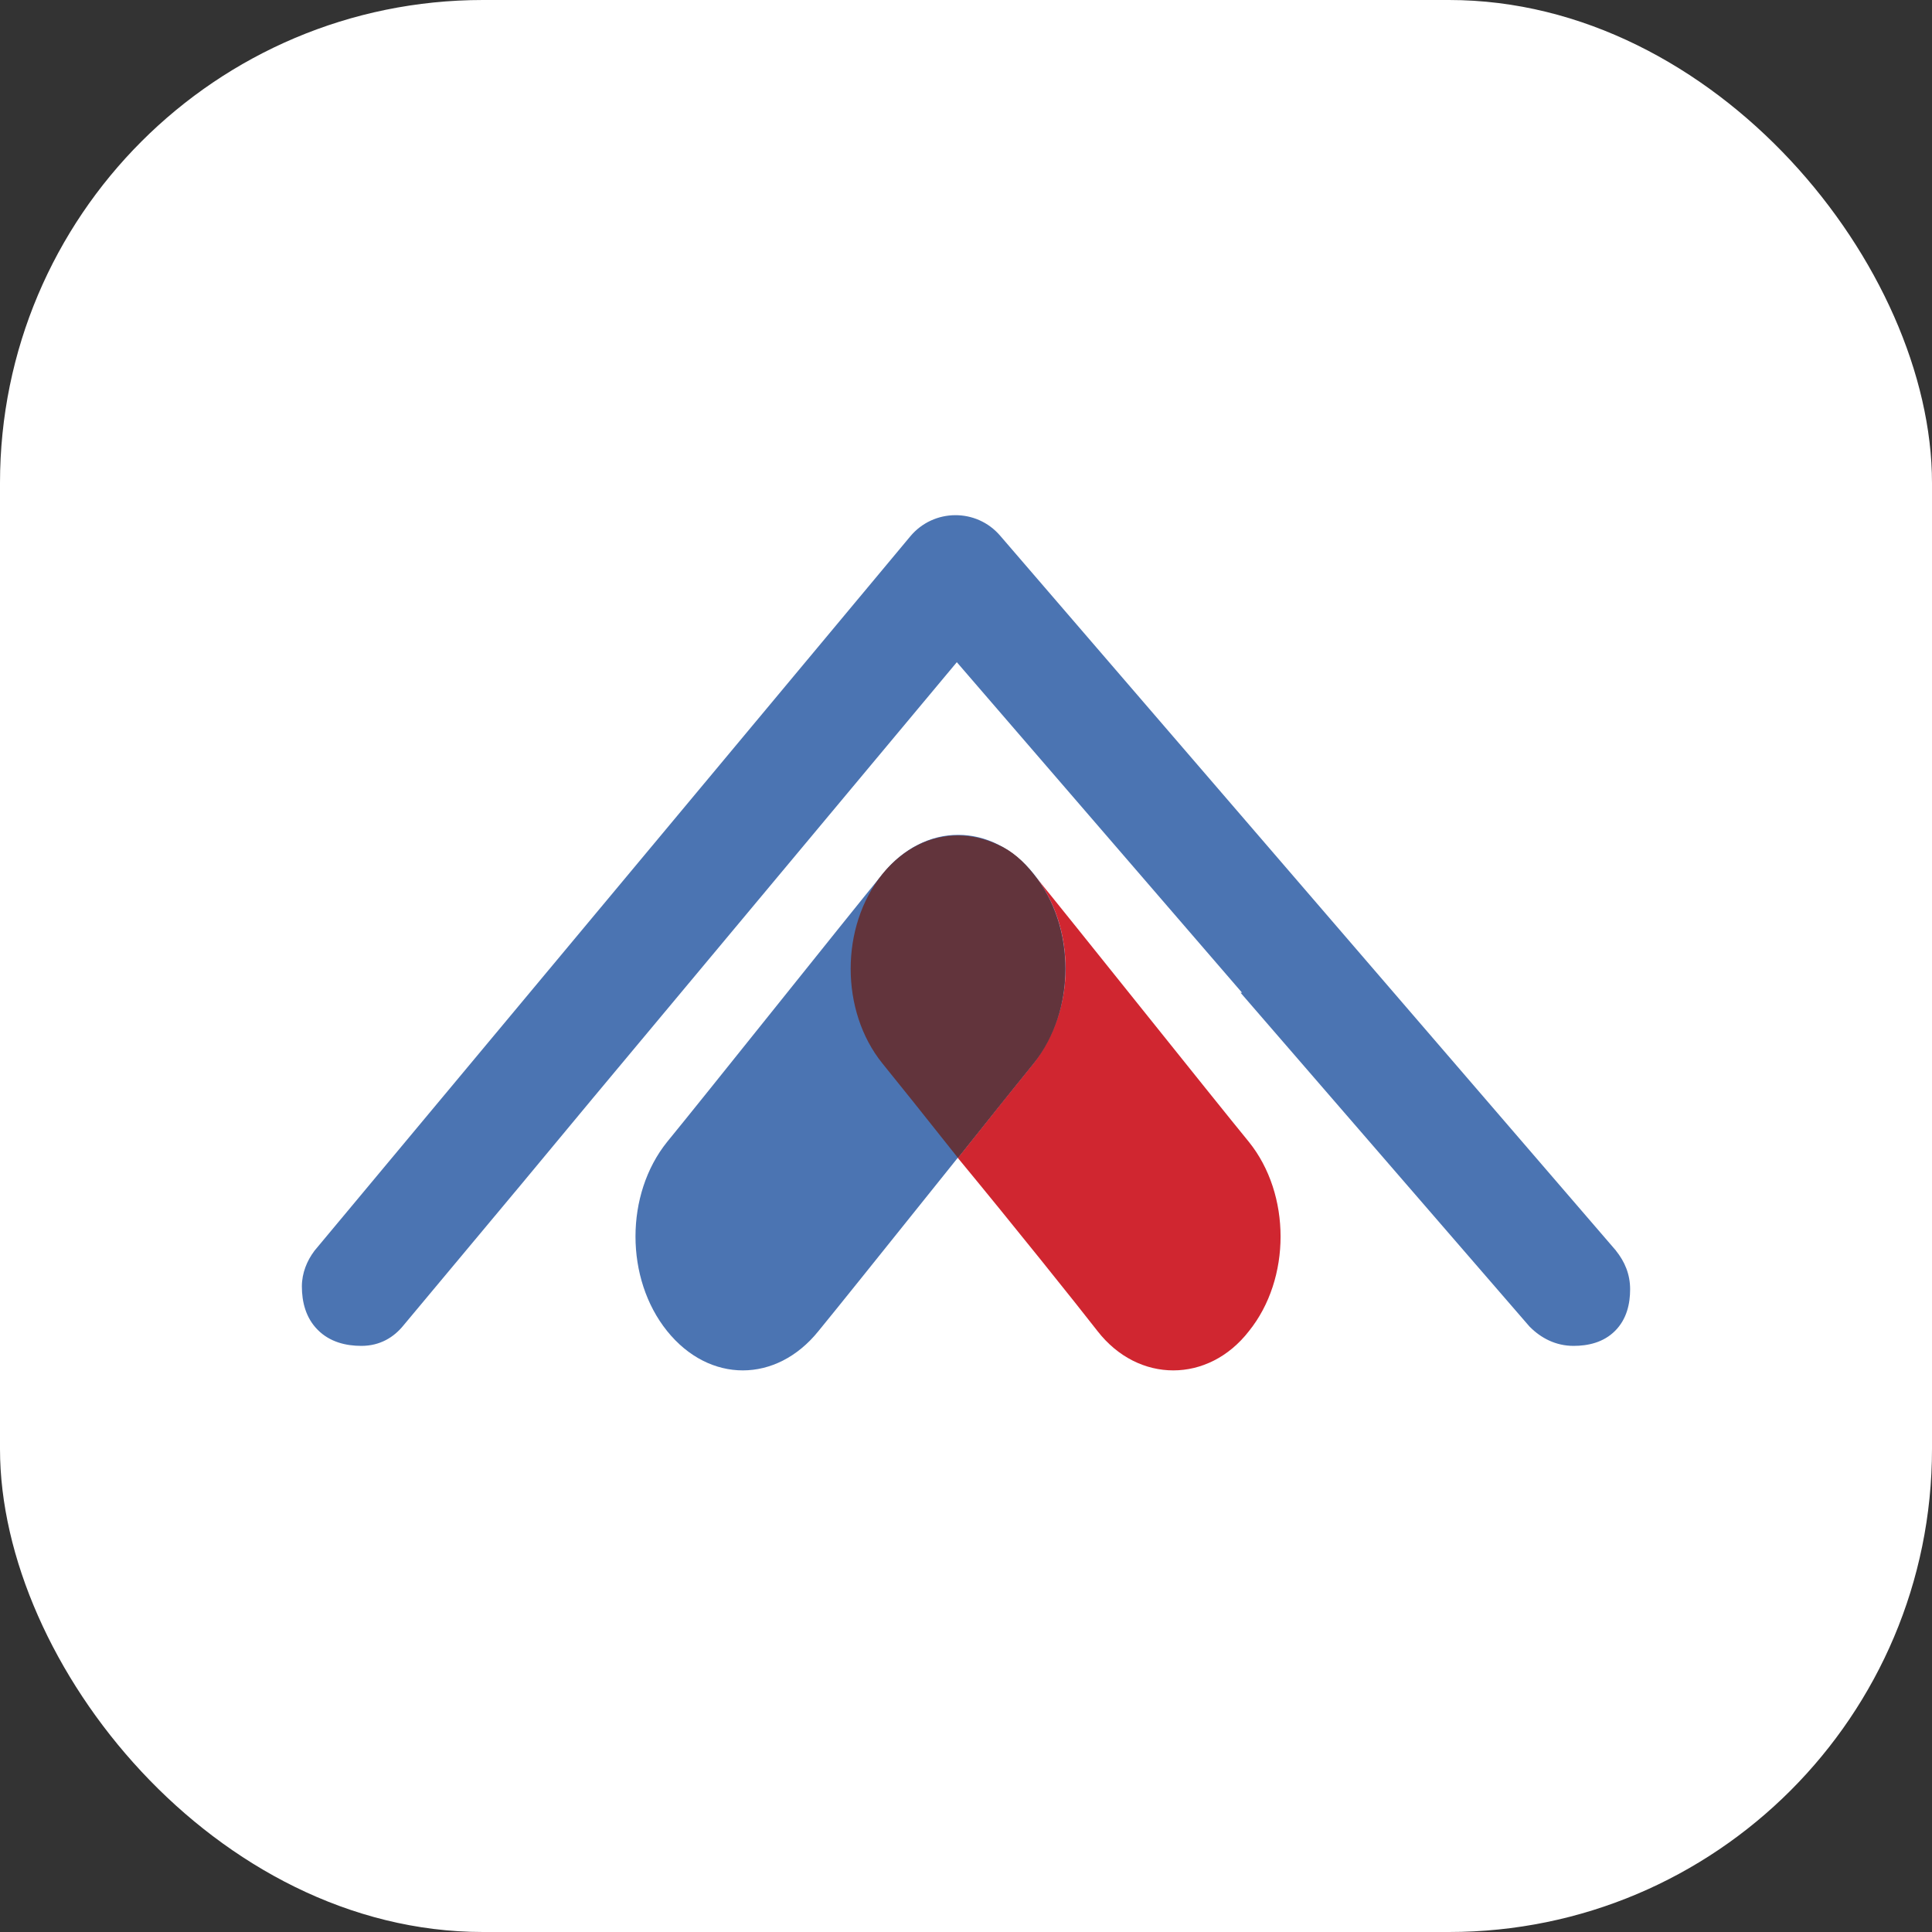
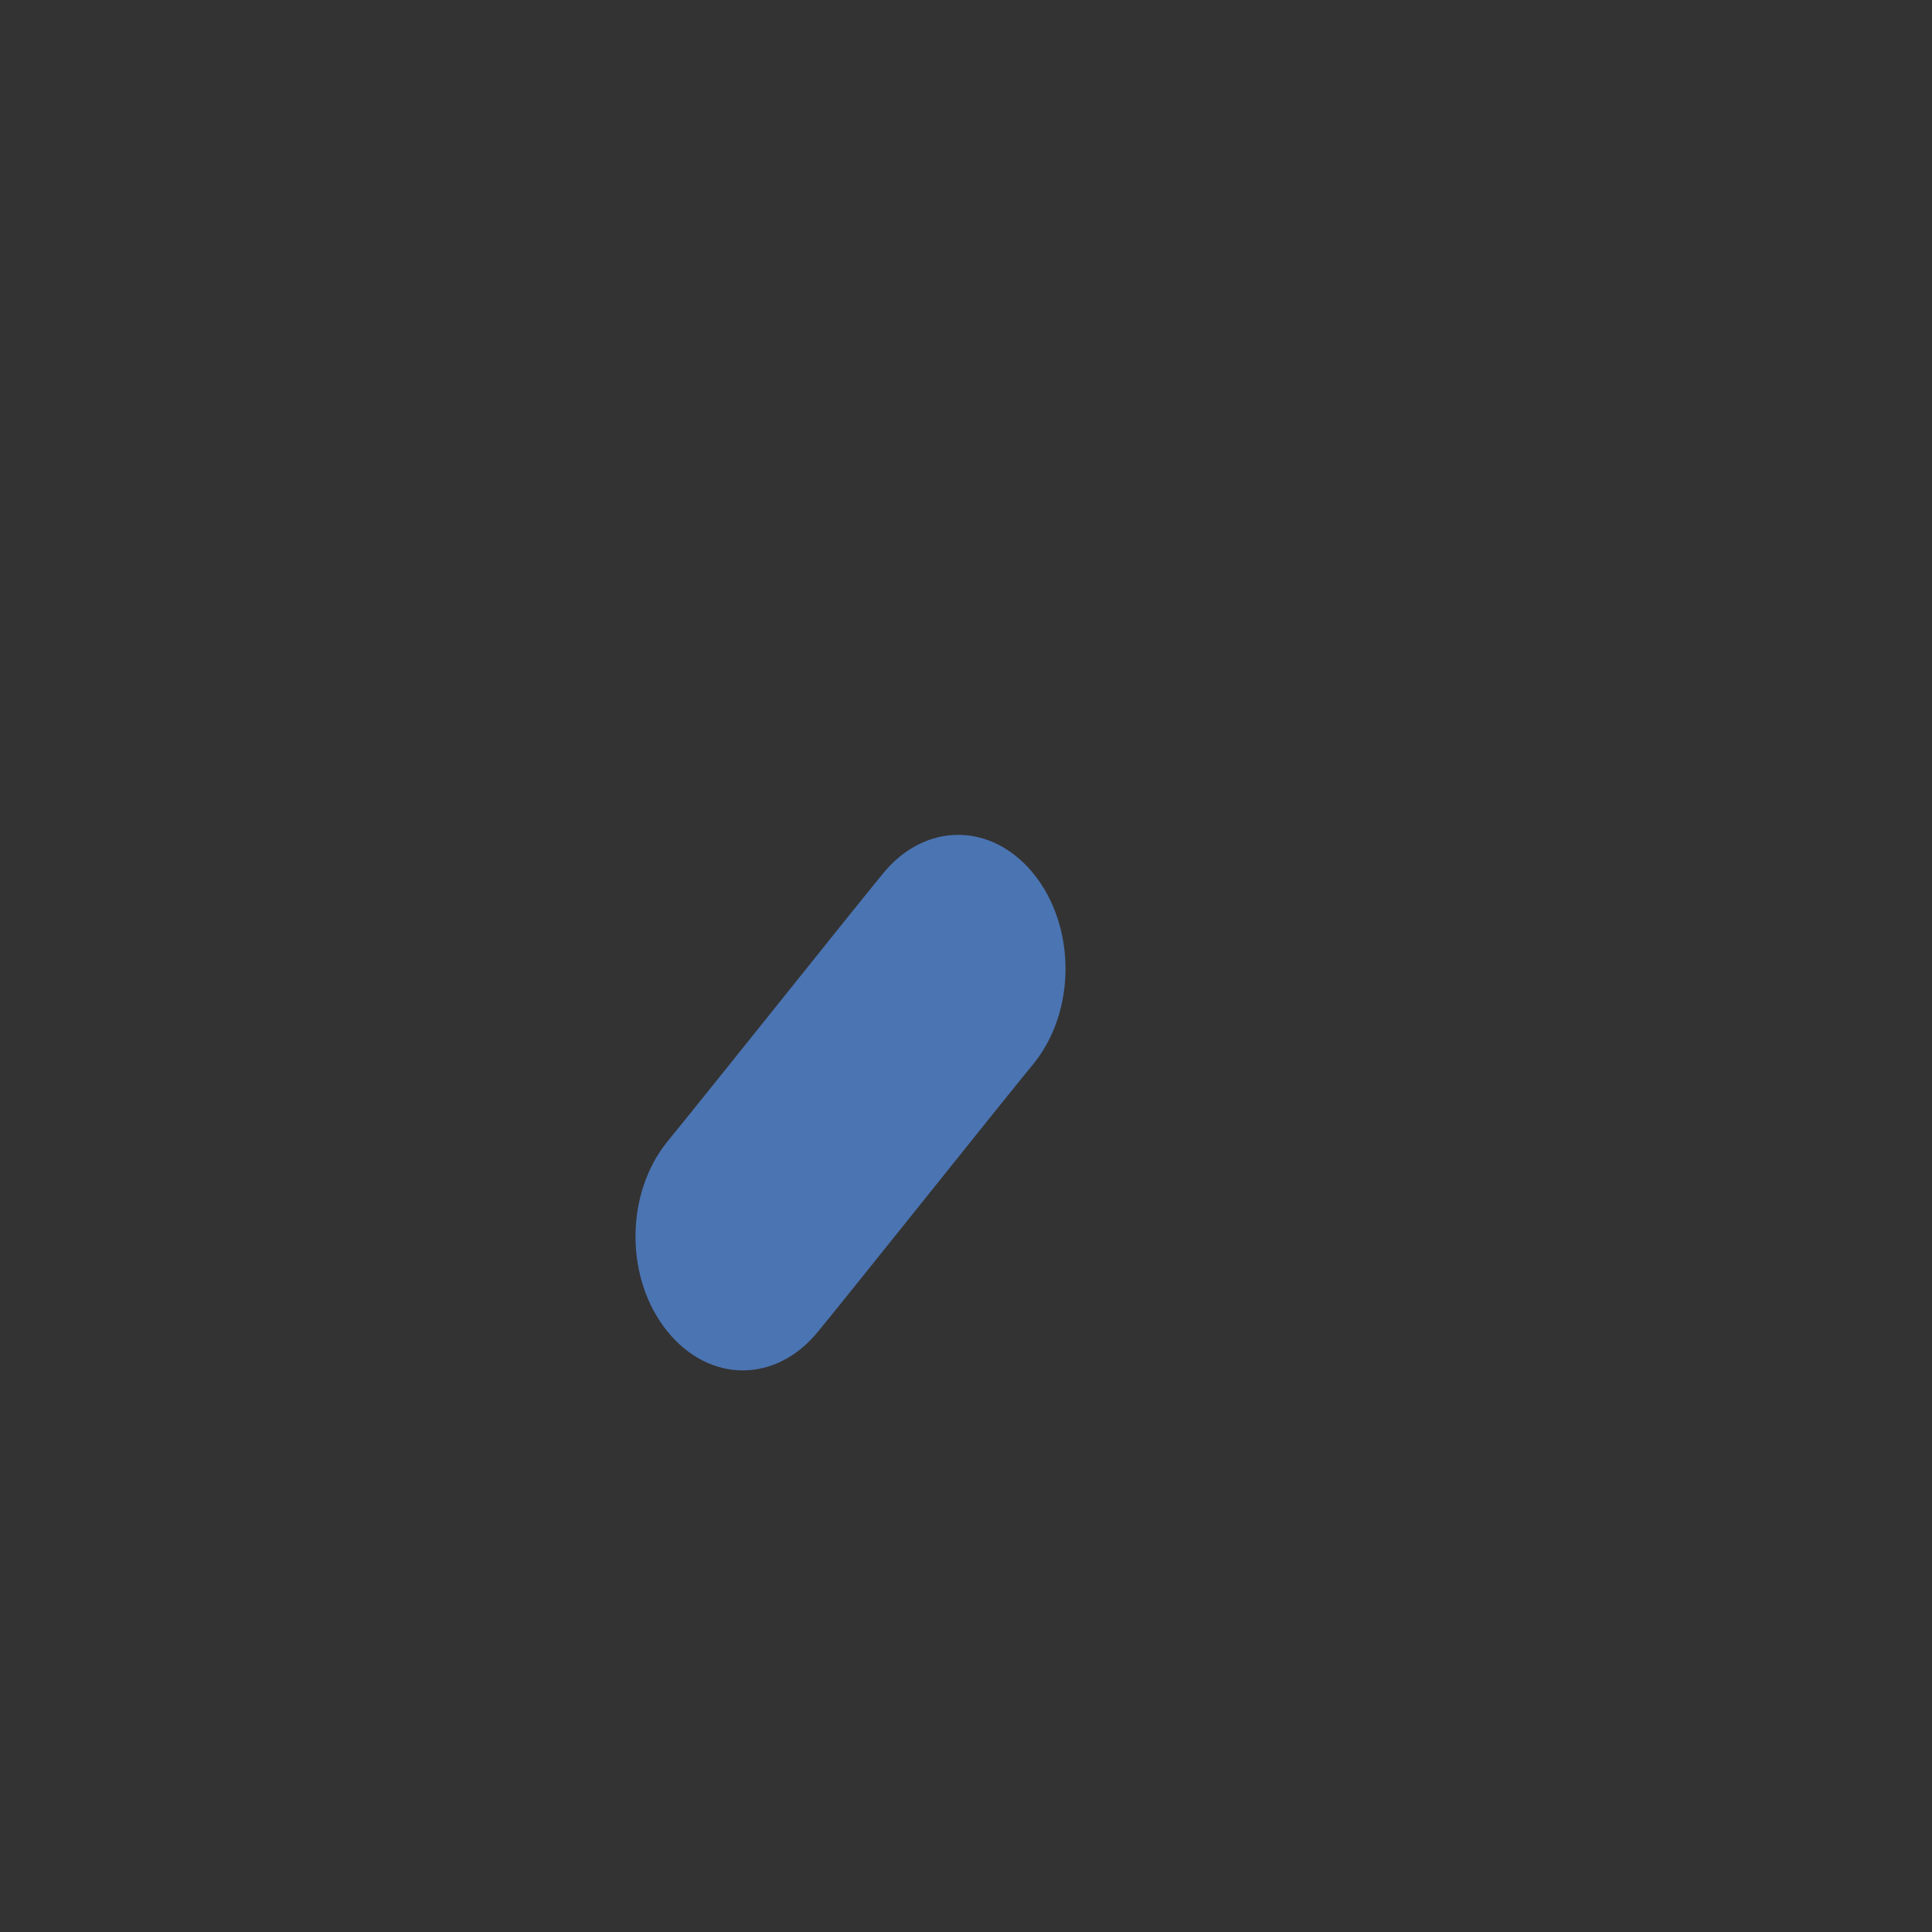
<svg xmlns="http://www.w3.org/2000/svg" width="32" height="32" viewBox="0 0 32 32" fill="none">
  <rect x="0" y="0" width="32" height="32" fill="#333333" stroke="none" />
-   <rect width="32" height="32" rx="8" fill="white" />
  <path d="M14.617 14.478C14.063 15.153 11.604 18.239 11.05 18.913C10.351 19.781 10.351 21.179 11.05 22.047C11.749 22.915 12.857 22.915 13.556 22.047C14.111 21.372 16.569 18.287 17.124 17.612C17.823 16.744 17.823 15.346 17.124 14.478C16.425 13.611 15.316 13.611 14.617 14.478Z" fill="#4B74B2" />
-   <path fill-rule="evenodd" clip-rule="evenodd" d="M26.762 20.71L26.766 20.716C26.91 20.896 27 21.104 27 21.355C27 21.592 26.945 21.849 26.751 22.043C26.558 22.237 26.3 22.292 26.063 22.292C25.766 22.292 25.523 22.161 25.342 21.98L25.332 21.97L20.547 16.442H20.572L15.848 10.968L9.817 18.192L8.635 19.615L6.685 21.95C6.525 22.149 6.295 22.292 5.985 22.292C5.729 22.292 5.463 22.228 5.264 22.028C5.064 21.829 5 21.563 5 21.307C5 21.082 5.088 20.878 5.202 20.726L5.208 20.717L15.077 8.884C15.463 8.421 16.172 8.415 16.565 8.872L26.762 20.71Z" fill="#4B74B2" />
-   <path d="M19.433 22.698C18.975 22.698 18.517 22.482 18.179 22.048C17.842 21.614 16.781 20.288 15.865 19.179C16.42 18.48 16.902 17.878 17.119 17.613C17.456 17.179 17.649 16.624 17.649 16.046C17.649 15.491 17.48 14.913 17.119 14.479C17.673 15.154 20.132 18.239 20.686 18.914C21.385 19.782 21.385 21.18 20.686 22.048C20.349 22.482 19.891 22.698 19.433 22.698Z" fill="#D02630" />
-   <path d="M14.614 17.612C14.831 17.878 15.313 18.48 15.867 19.179C16.422 18.48 16.904 17.878 17.121 17.612C17.82 16.745 17.82 15.347 17.121 14.479C16.952 14.262 16.759 14.093 16.542 13.997C15.892 13.684 15.144 13.828 14.614 14.479C13.915 15.347 13.915 16.745 14.614 17.612Z" fill="#62343C" />
</svg>